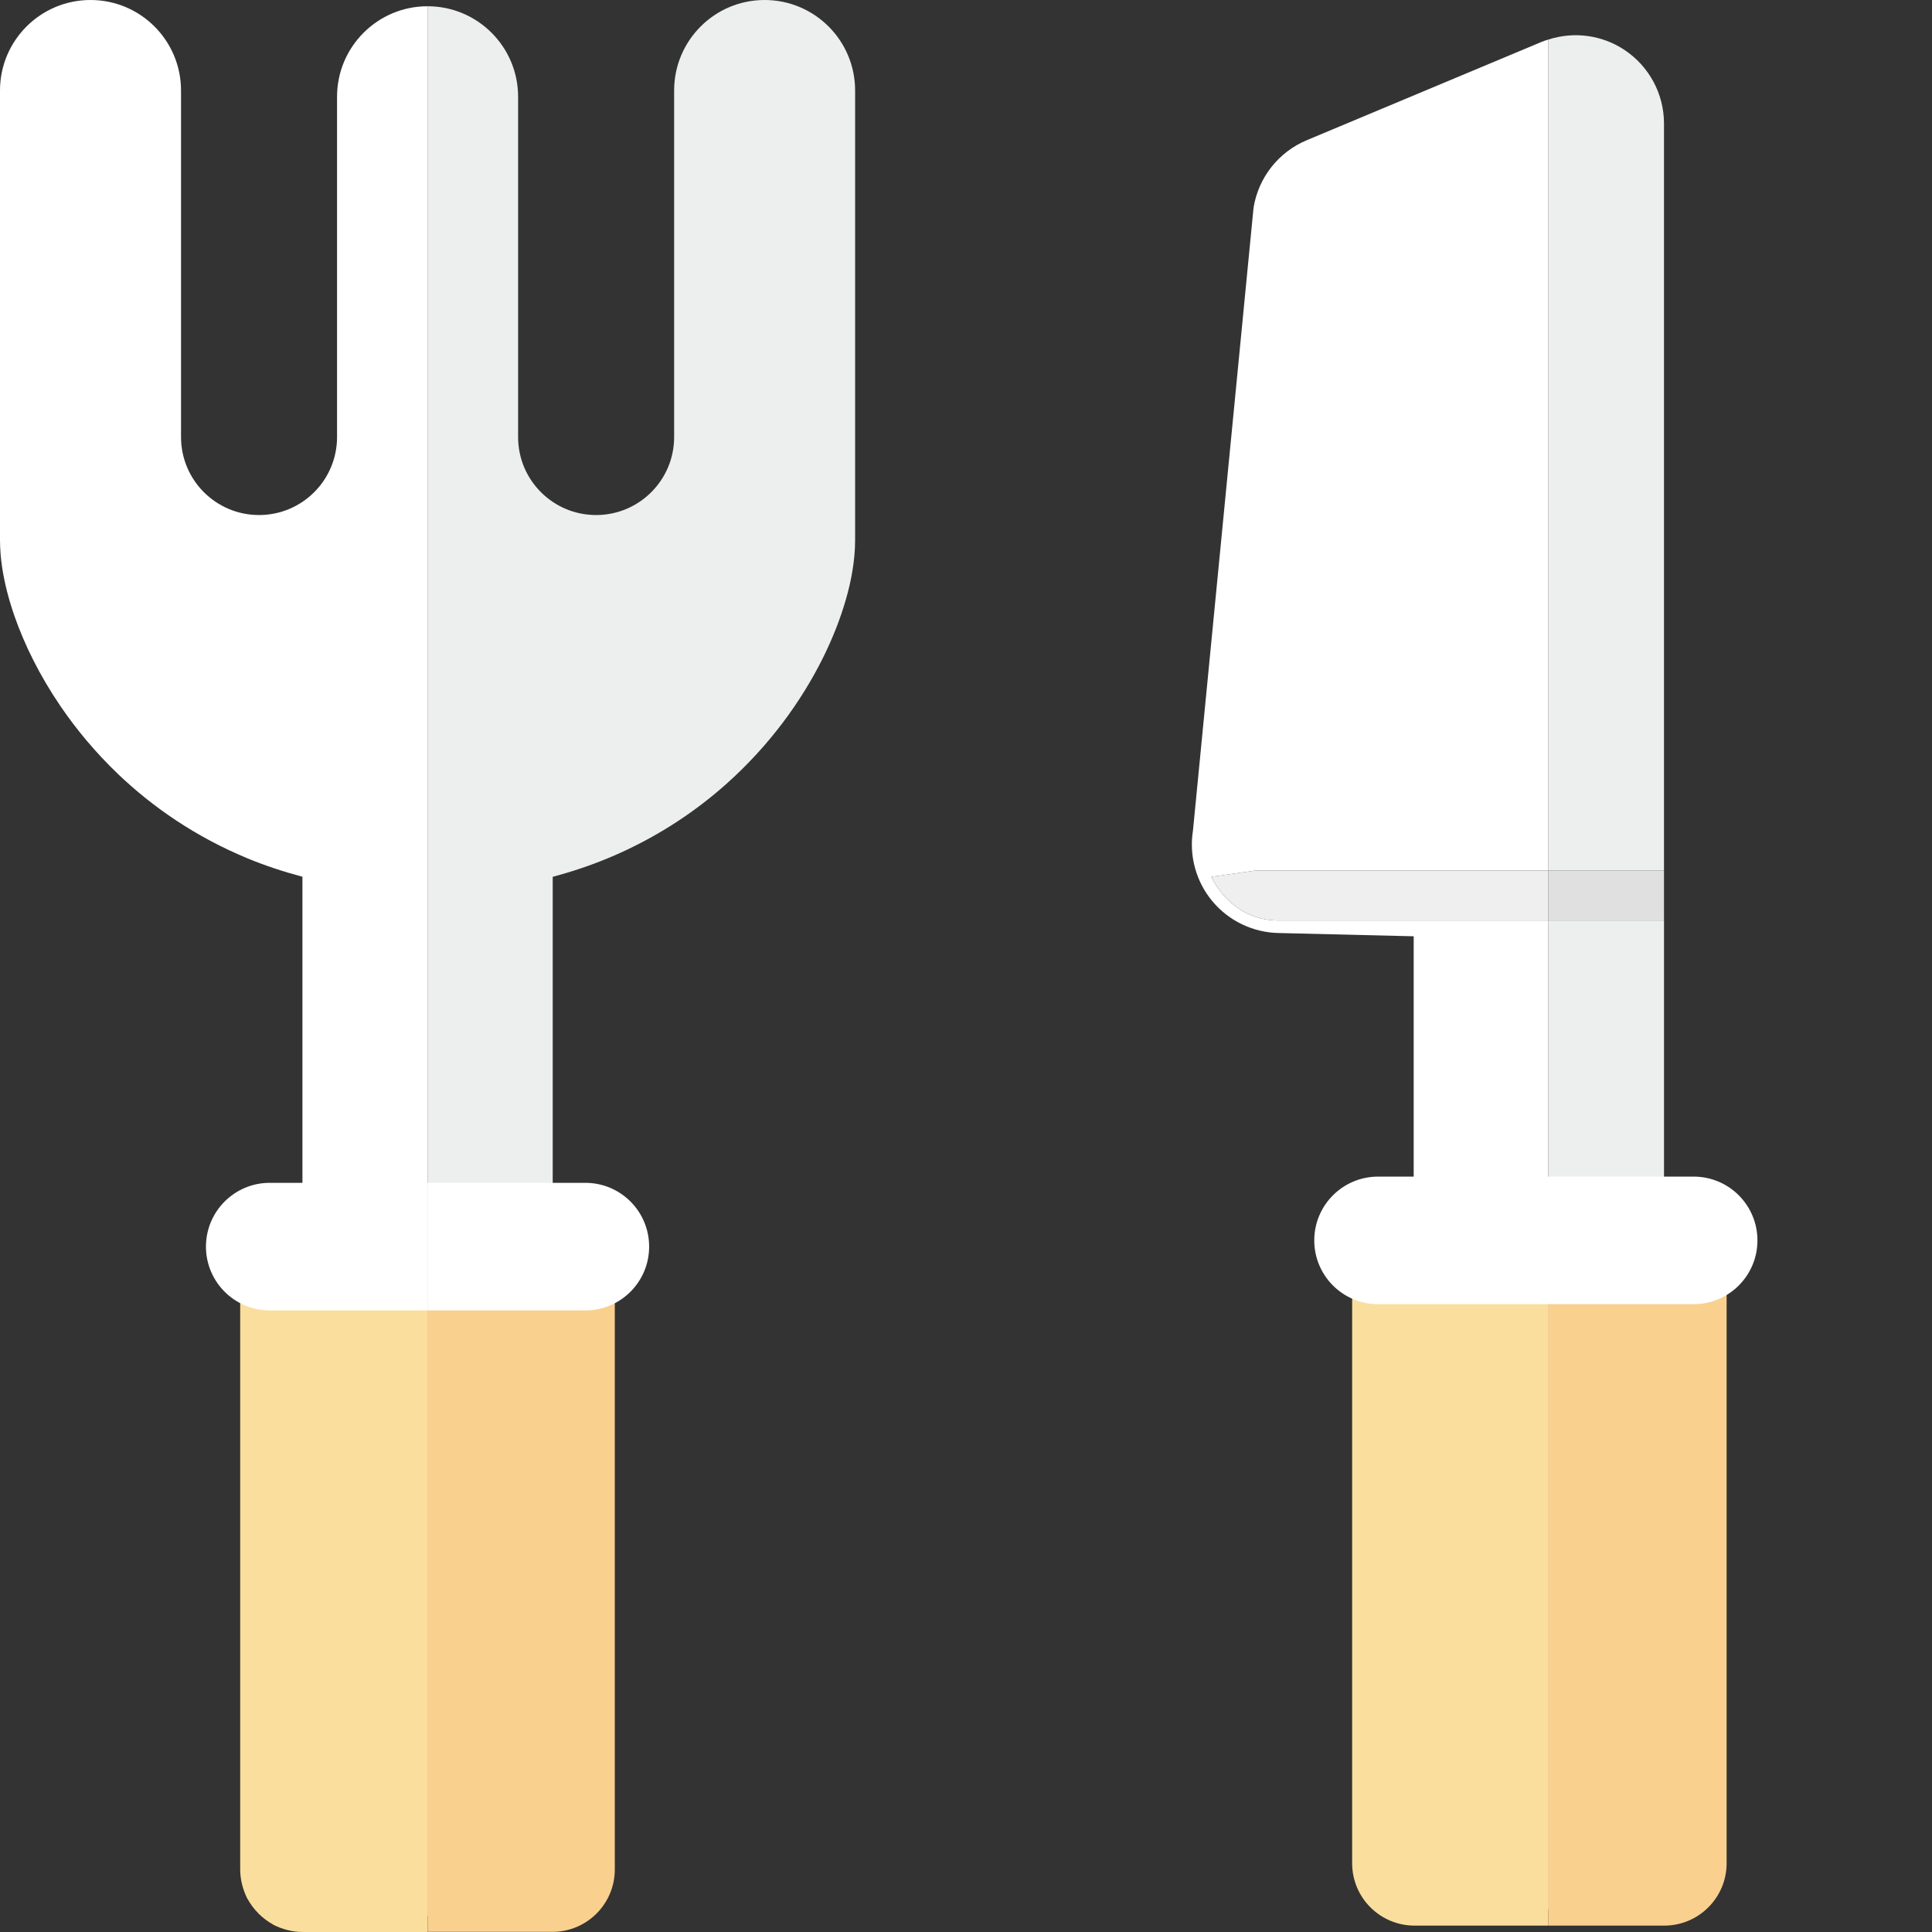
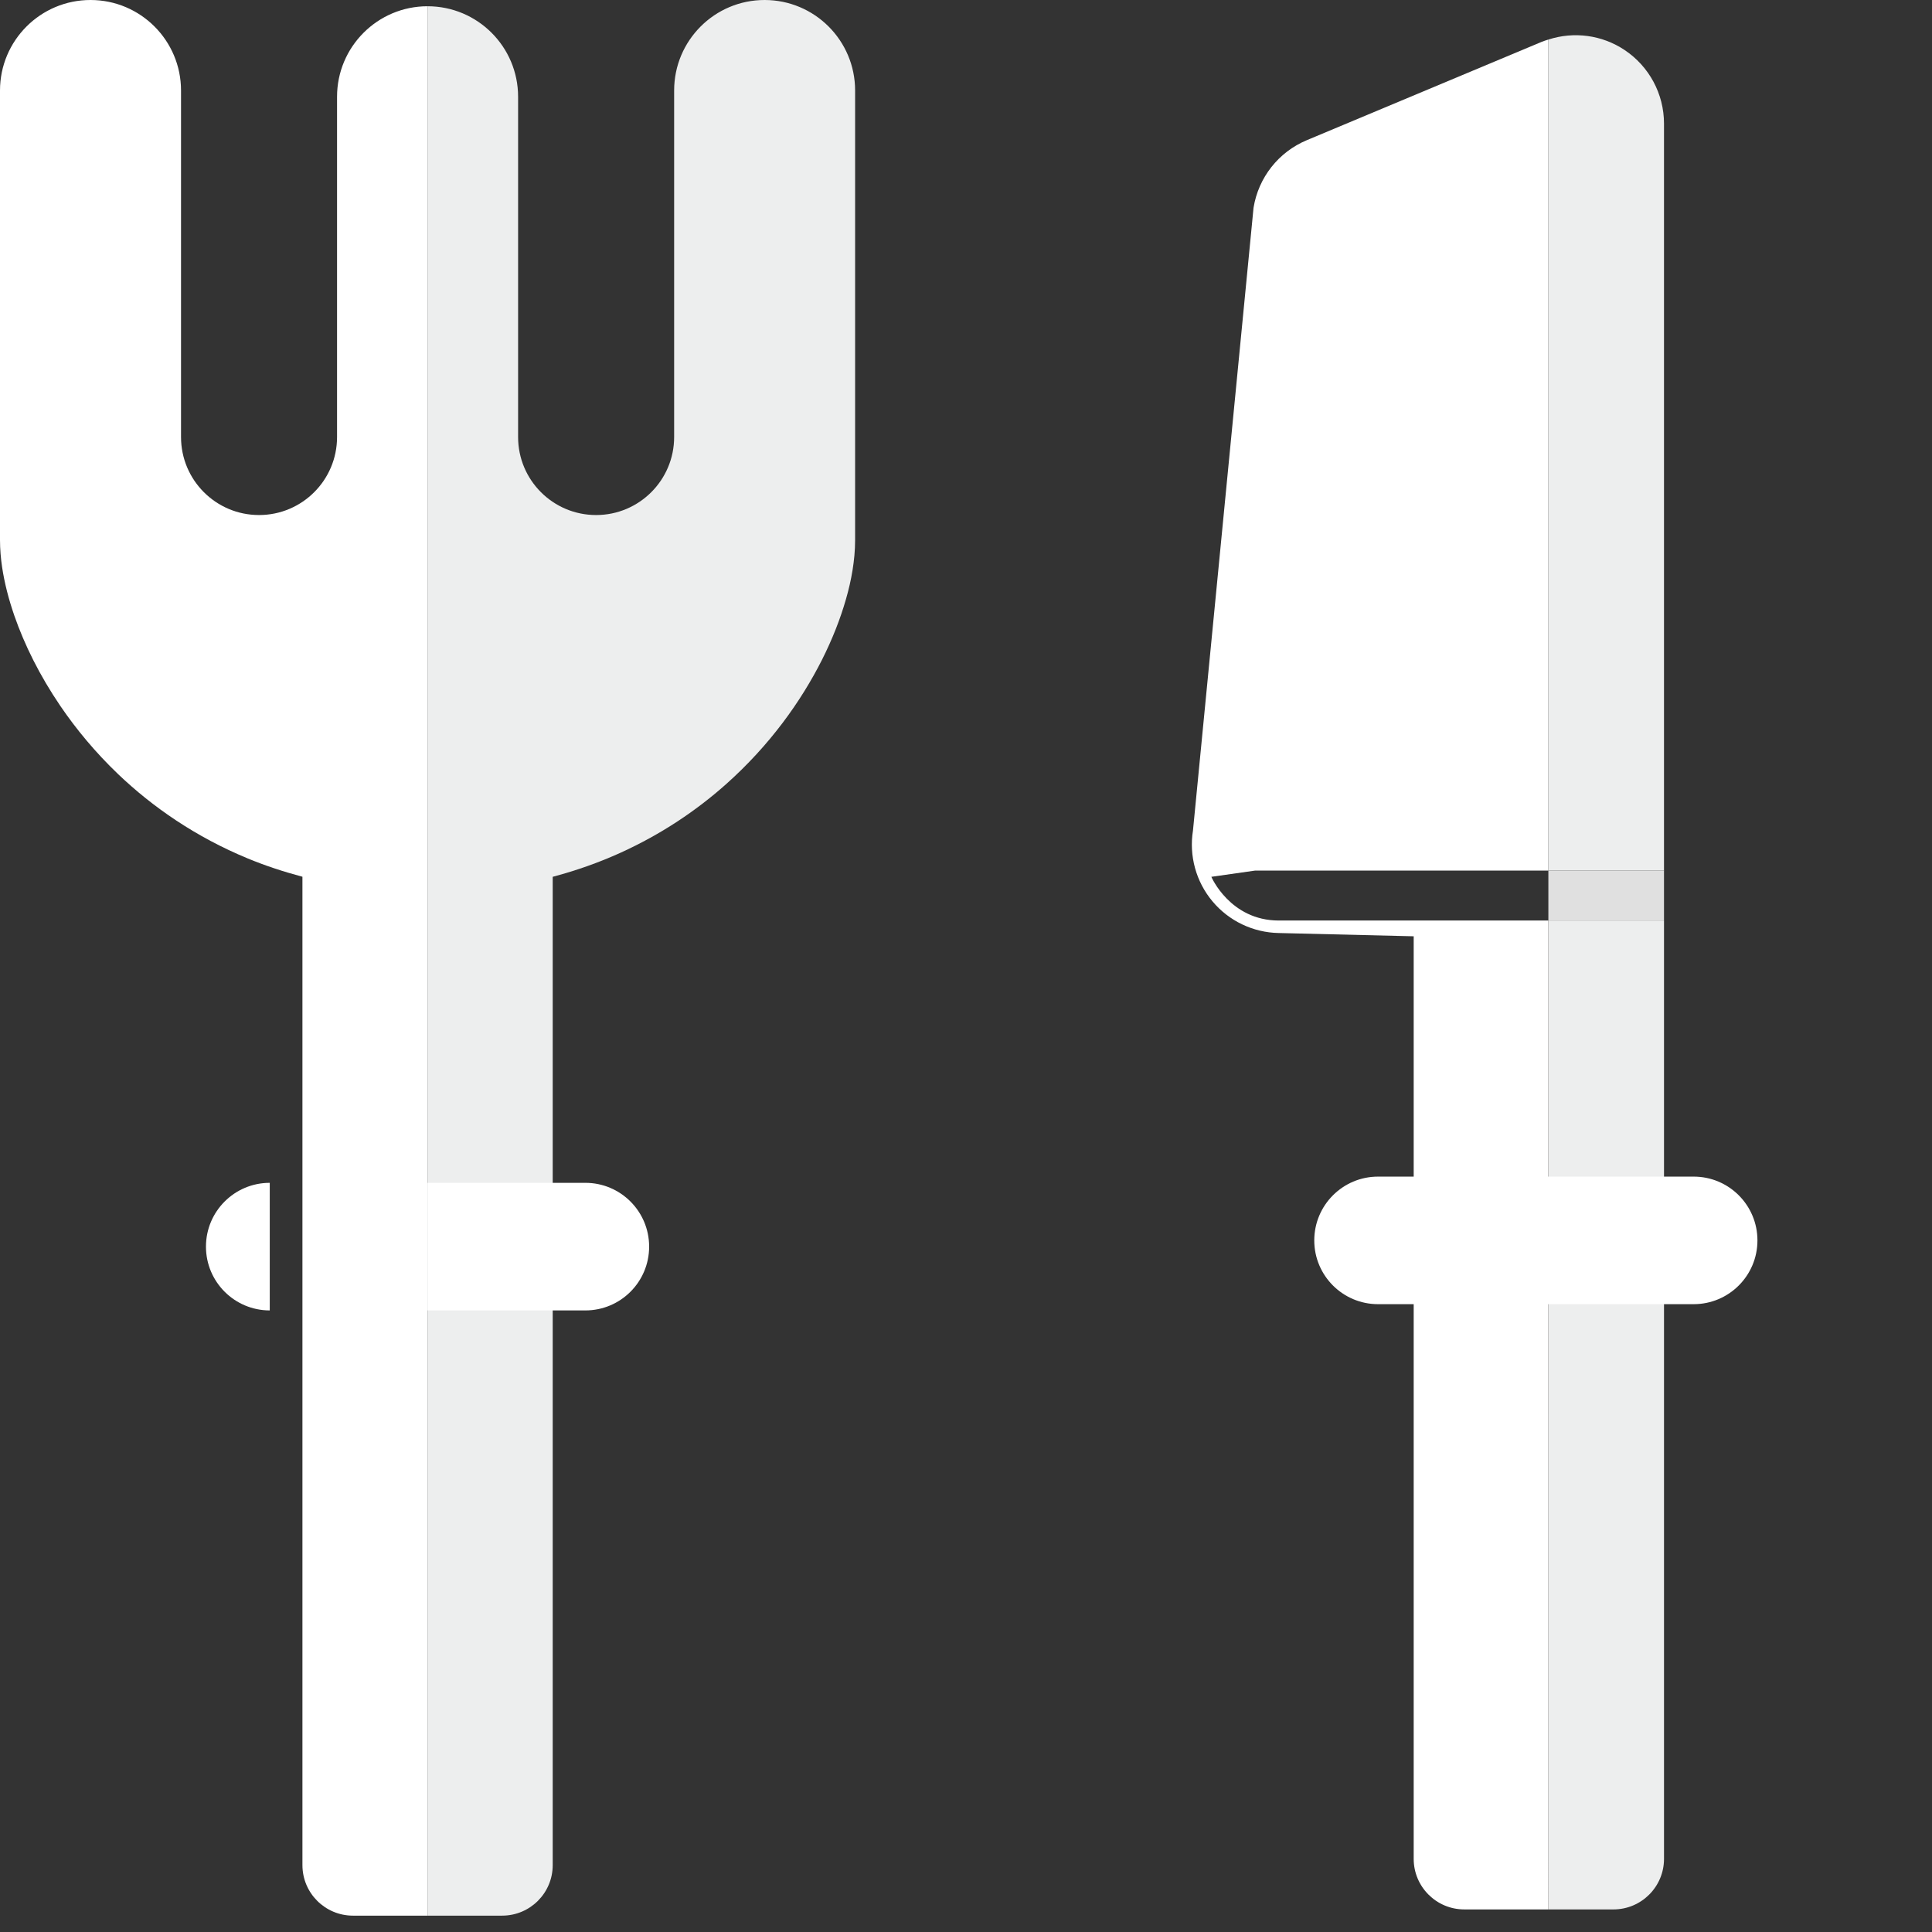
<svg xmlns="http://www.w3.org/2000/svg" height="800px" width="800px" version="1.1" id="_x36_" viewBox="0 0 512 512" xml:space="preserve">
  <rect x="0" y="0" width="512" height="512" fill="#333333" stroke="none" />
  <g>
    <g>
      <path style="fill:#FFFFFF;" d="M368.989,243.95c-11.578,0-17.18,0-30.09,0c-12.918,0-17.879-11.586-17.879-11.586l11.578-1.649    h77.736V10.484c-0.627,0.194-1.246,0.389-1.858,0.641l-62.168,26.03c-7.482,3.125-12.81,9.893-14.106,17.893l-16.05,165.033    c-1.08,6.711,0.799,13.573,5.163,18.779c4.363,5.22,10.779,8.28,17.584,8.402l35.742,0.864v244.49c0,7.402,6.005,13.4,13.4,13.4    h22.293V243.95C393.506,243.95,374.893,243.95,368.989,243.95z" />
      <path style="fill:#EDEEEE;" d="M410.334,506.017h17.238c7.402,0,13.407-5.998,13.407-13.4V243.95c0,0-14.502,0-30.644,0V506.017z" />
      <path style="fill:#EDEEEE;" d="M430.517,13.242c-5.984-3.989-13.415-4.954-20.183-2.758v220.232h30.644v-5.292v-10.664V32.755    C440.979,24.906,437.048,17.584,430.517,13.242z" />
-       <path style="fill:#F0EFEF;" d="M321.02,232.364c0,0,4.961,11.586,17.879,11.586c12.911,0,18.512,0,30.09,0    c5.904,0,24.517,0,41.346,0v-13.234h-77.736L321.02,232.364z" />
      <path style="fill:#E0E0E0;" d="M410.334,243.95c16.143,0,30.644,0,30.644,0v-13.234h-30.644V243.95z" />
    </g>
    <g>
      <path style="fill:#EDEEEE;" d="M202.63,0c-13.248,0-23.977,10.735-23.977,23.984c0,0.007,0,1.591,0,4.414    c0,13.86,0,57.488,0,87.42c0,11.413-9.26,20.672-20.68,20.672c-11.42,0-20.672-9.259-20.672-20.672c0-36.038,0-90.178,0-90.178    c0-13.242-10.743-23.984-23.992-23.984v506.009h19.765c7.403,0,13.4-5.991,13.4-13.393V232.364    c6.337-1.685,12.32-3.816,17.893-6.343c10.873-4.918,20.204-11.232,27.988-18.152c11.693-10.405,19.938-22.041,25.475-33    c2.765-5.501,4.86-10.844,6.343-16.021c0.749-2.584,1.34-5.141,1.757-7.726c0.417-2.585,0.684-5.191,0.684-8.014    c0-17.368,0-119.124,0-119.124C226.616,10.735,215.872,0,202.63,0z" />
      <path style="fill:#FFFFFF;" d="M89.322,25.64c0,0.007,0,1.598,0,4.407c0,13.616,0,55.911,0,85.771    c0,11.413-9.253,20.672-20.676,20.672c-11.417,0-20.672-9.259-20.672-20.672c0-36.009,0-91.834,0-91.834    C47.973,10.735,37.233,0,23.988,0C10.743,0,0,10.735,0,23.984c0,0.007,0,1.591,0,4.414c0,19.707,0,99.509,0,114.71    c0.007,2.513,0.212,4.846,0.551,7.15c0.648,4.306,1.746,8.547,3.269,12.953c2.671,7.654,6.653,15.755,12.215,23.934    c4.173,6.121,9.238,12.248,15.316,18.052c9.104,8.684,20.531,16.611,34.306,22.3c4.576,1.893,9.425,3.499,14.491,4.846v261.93    c0,7.402,5.998,13.393,13.4,13.393h19.762V1.656C100.061,1.656,89.322,12.399,89.322,25.64z" />
    </g>
    <g>
-       <path style="fill:#F9DE9D;" d="M113.277,315.133V512H80.245c-2.801,0-5.454-0.734-7.813-1.915l-0.075-0.072    c-2.801-1.548-5.163-3.91-6.711-6.711l-0.072-0.072c-1.181-2.362-1.919-5.019-1.919-7.82V331.651    c0-9.145,7.373-16.439,16.517-16.518H113.277z" />
-       <path style="fill:#F9D08E;" d="M146.388,315.119H113.31v196.845h33.078c9.138,0,16.54-7.409,16.54-16.546V331.658    C162.928,322.529,155.526,315.119,146.388,315.119z" />
-     </g>
+       </g>
    <g>
-       <path style="fill:#F9DE9D;" d="M407.95,313.463h-33.078c-4.565,0-8.698,1.85-11.701,4.846c-2.996,2.995-4.839,7.129-4.839,11.701    v81.883v81.876c0,4.565,1.843,8.698,4.839,11.693c3.002,2.996,7.135,4.846,11.701,4.846h33.078h2.384V313.463H407.95z" />
-       <path style="fill:#F9D08E;" d="M452.73,318.309c-2.989-2.996-7.122-4.846-11.694-4.846h-30.702v196.845h30.702    c4.572,0,8.705-1.85,11.694-4.846c2.995-2.995,4.845-7.128,4.845-11.693v-81.876v-81.883    C457.576,325.437,455.725,321.304,452.73,318.309z" />
-     </g>
+       </g>
    <g>
-       <path style="fill:#FFFFFF;" d="M71.489,313.463c-9.339,0-16.907,7.567-16.907,16.906c0,9.339,7.568,16.907,16.907,16.907h41.82    v-33.813H71.489z" />
+       <path style="fill:#FFFFFF;" d="M71.489,313.463c-9.339,0-16.907,7.567-16.907,16.906c0,9.339,7.568,16.907,16.907,16.907h41.82    H71.489z" />
      <path style="fill:#FFFFFF;" d="M155.13,313.463h-41.82v33.813h41.82c9.339,0,16.899-7.568,16.899-16.907    C172.028,321.03,164.469,313.463,155.13,313.463z" />
    </g>
    <path style="fill:#FFFFFF;" d="M465.741,328.721c0,9.331-7.568,16.899-16.907,16.899h-83.632c-9.339,0-16.907-7.568-16.907-16.899   l0,0c0-9.339,7.568-16.907,16.907-16.907h83.632C458.173,311.814,465.741,319.382,465.741,328.721L465.741,328.721z" />
  </g>
</svg>